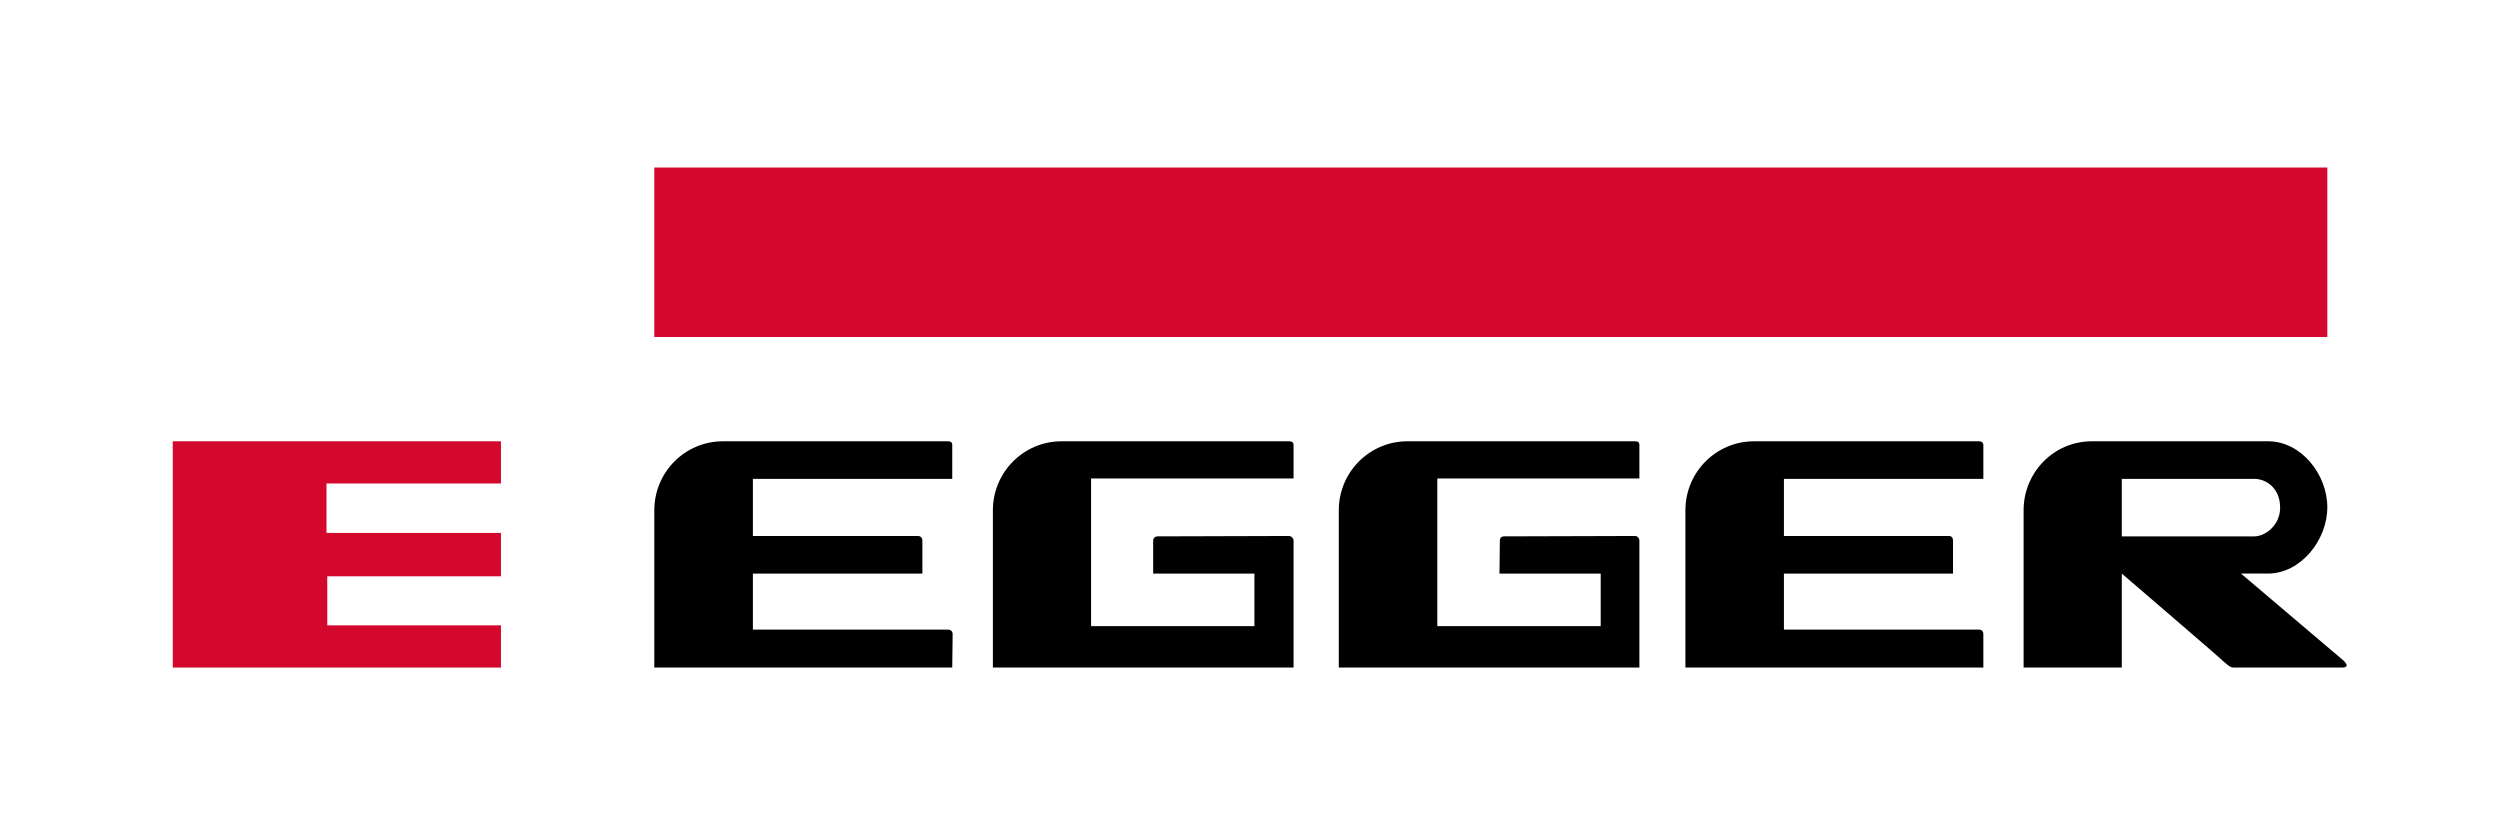
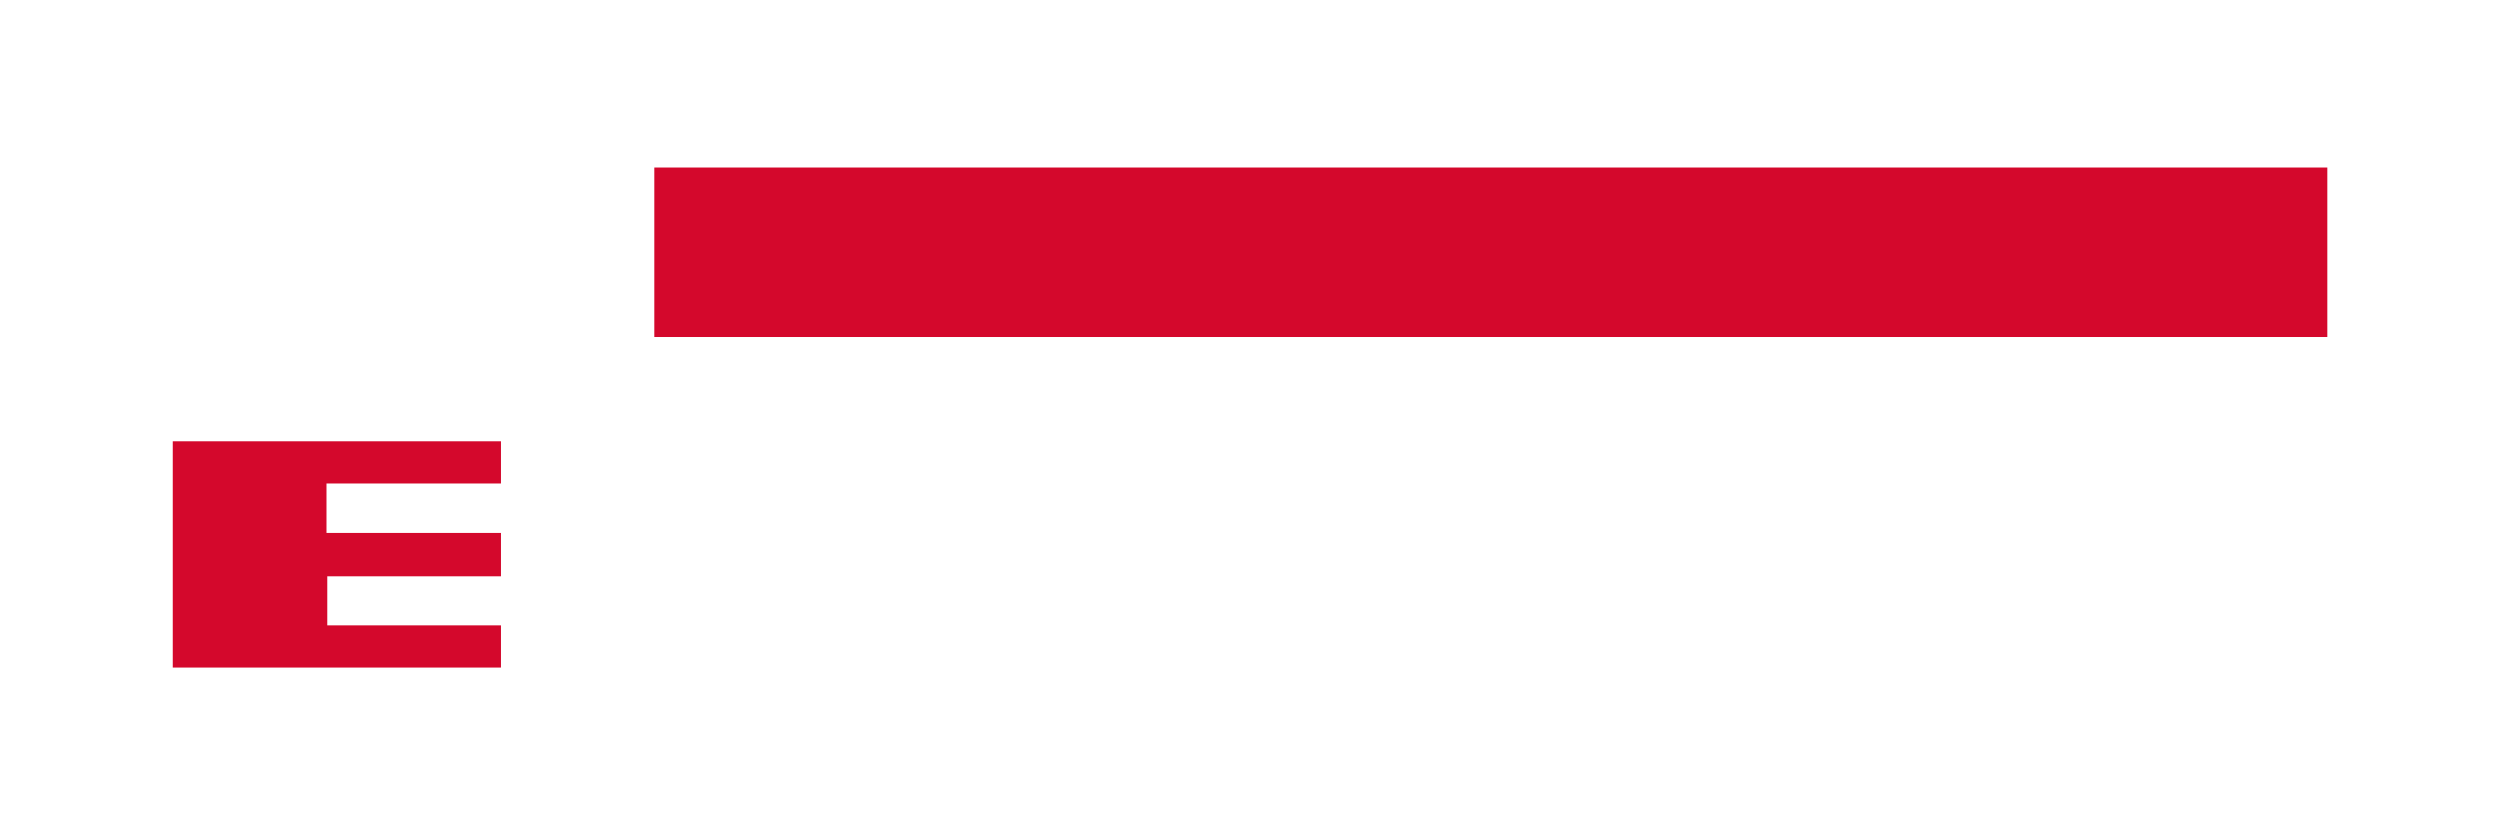
<svg xmlns="http://www.w3.org/2000/svg" xml:space="preserve" width="500px" height="167px" version="1.1" style="shape-rendering:geometricPrecision; text-rendering:geometricPrecision; image-rendering:optimizeQuality; fill-rule:evenodd; clip-rule:evenodd" viewBox="0 0 320.53 106.84">
  <defs>
    <style type="text/css"> .fil0 {fill:none} .fil2 {fill:black;fill-rule:nonzero} .fil1 {fill:#D4082C;fill-rule:nonzero} </style>
  </defs>
  <g>
    <path id="path912" class="fil1" d="M83.89 21.37l0 21.73 214.5 0 0 -21.73 -214.5 0zm-61.74 35.1l0 29.01 42.08 0 0 -5.41 -22.27 0 0 -6.29 22.27 0 0 -5.56 -22.37 0 0 -6.34 22.37 0 0 -5.41 -42.08 0z" />
-     <path id="path924" class="fil2" d="M92.69 56.47c-4.87,0 -8.8,3.96 -8.8,8.85l0 20.16 38.2 0c0,0 0.05,-3.88 0.05,-4.28 0,-0.39 -0.28,-0.58 -0.59,-0.59 -0.3,-0.01 -25.02,0 -25.02,0l0 -7.18 21.73 0 0 -4.23c0,-0.36 -0.23,-0.59 -0.59,-0.59l-21.14 0 0 -7.32 25.56 0 0 -4.33c0,-0.39 -0.23,-0.49 -0.54,-0.49l-28.86 0zm43.41 0c-4.86,0 -8.8,3.96 -8.8,8.85l0 20.16 38.55 0 0 -16.28c0,-0.3 -0.3,-0.59 -0.59,-0.59 -0.27,0 -13.58,0.05 -16.82,0.05 -0.37,0 -0.59,0.25 -0.59,0.54l0 4.23 12.98 0 0 6.74 -20.94 0 0 -18.93 25.96 0 0 -4.28c0,-0.37 -0.23,-0.49 -0.59,-0.49l-29.16 0 0 0zm44.35 0c-4.87,0 -8.8,3.96 -8.8,8.85l0 20.16 38.54 0 0 -16.28c0,-0.3 -0.25,-0.59 -0.54,-0.59 -0.27,0 -13.57,0.05 -16.81,0.05 -0.38,0 -0.54,0.25 -0.54,0.54 0,0.3 -0.05,4.23 -0.05,4.23l12.98 0 0 6.74 -20.95 0 0 -18.93 25.91 0 0 -4.28c0,-0.37 -0.18,-0.49 -0.54,-0.49l-29.2 0 0 0zm44.44 0c-4.87,0 -8.8,3.96 -8.8,8.85l0 20.16 38.2 0 0 -4.28c0,-0.39 -0.24,-0.58 -0.54,-0.59 -0.3,-0.01 -25.03,0 -25.03,0l0 -7.18 21.68 0 0 -4.23c0,-0.36 -0.18,-0.59 -0.54,-0.59l-21.14 0 0 -7.32 25.57 0 0 -4.33c0,-0.39 -0.29,-0.49 -0.59,-0.49l-28.81 0 0 0zm43.31 0c-4.86,0 -8.75,3.96 -8.75,8.85l0 20.16 12.59 0 0 -12.05c0,0 13.43,11.52 12.97,11.21 0.59,0.47 0.86,0.85 1.43,0.84l13.81 0c1.36,0 0.05,-1.04 0.05,-1.04l-12.98 -11.01 3.45 0c4.21,0 7.62,-4.28 7.62,-8.5 0,-4.23 -3.37,-8.46 -7.58,-8.46l-22.61 0zm3.84 4.82l17.01 0c1.45,0 3.29,1.13 3.29,3.69 0,2.3 -1.95,3.68 -3.29,3.68l-17.01 0 0 -7.37z" />
  </g>
</svg>